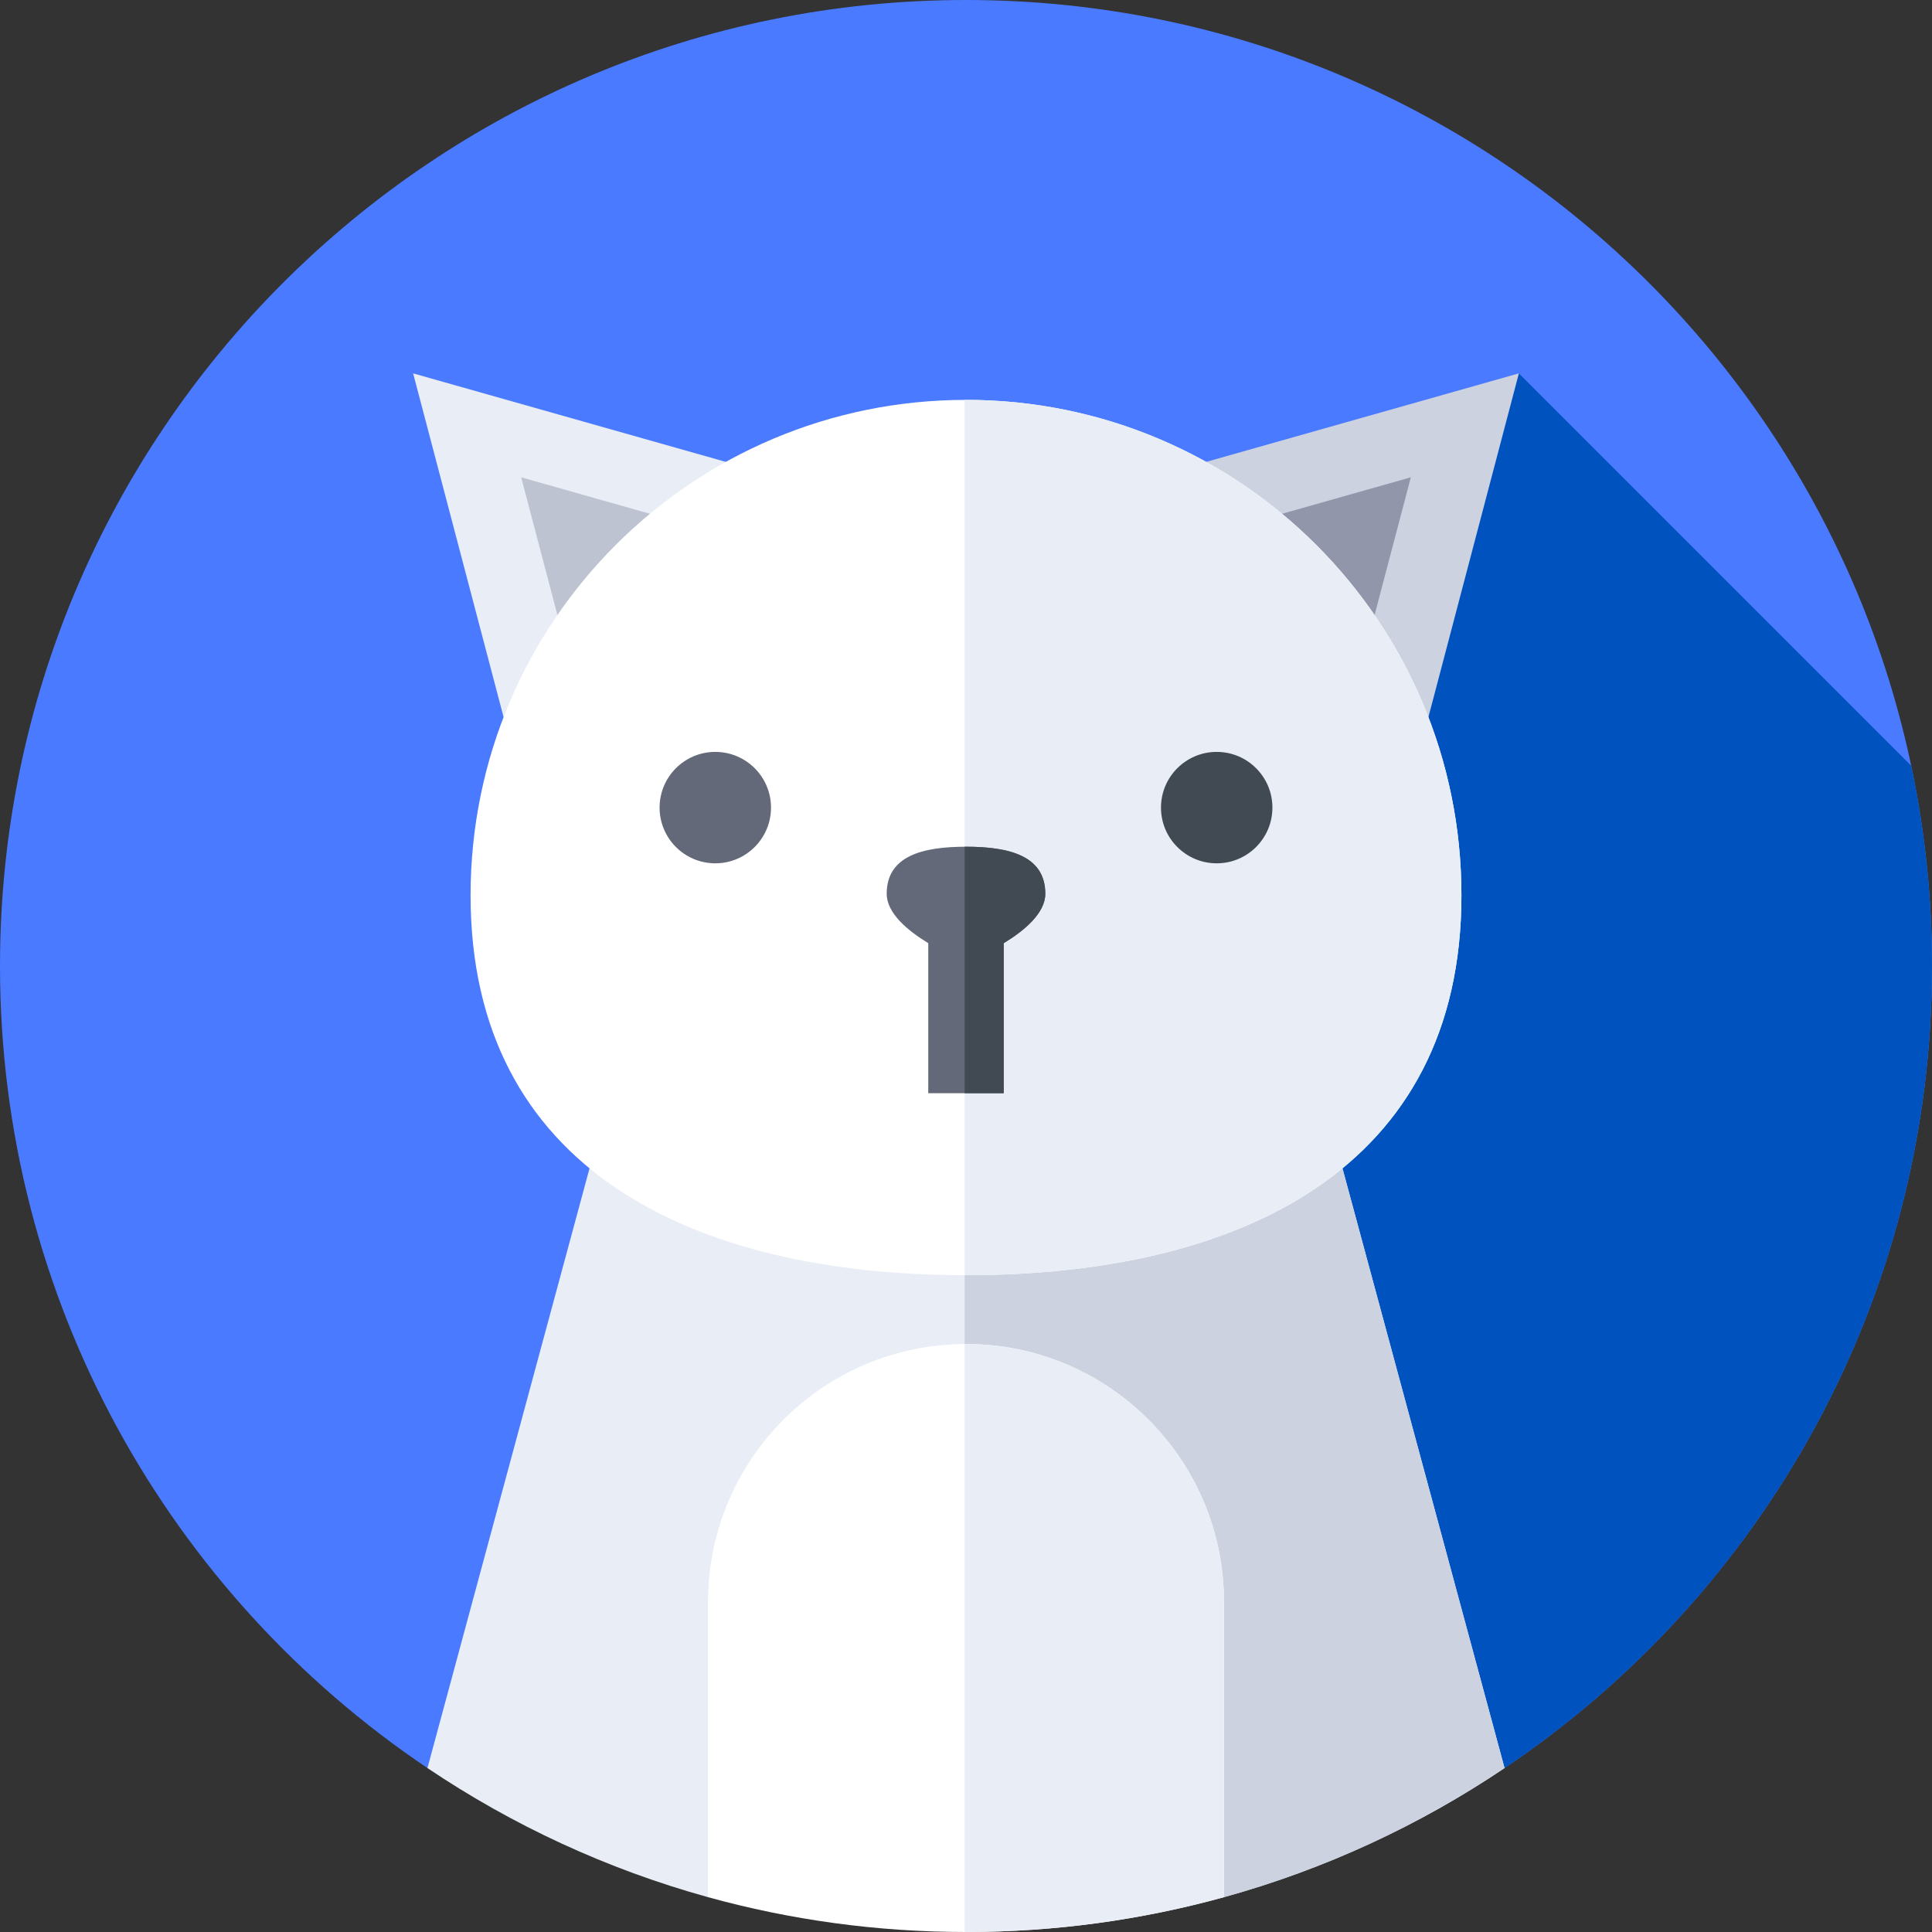
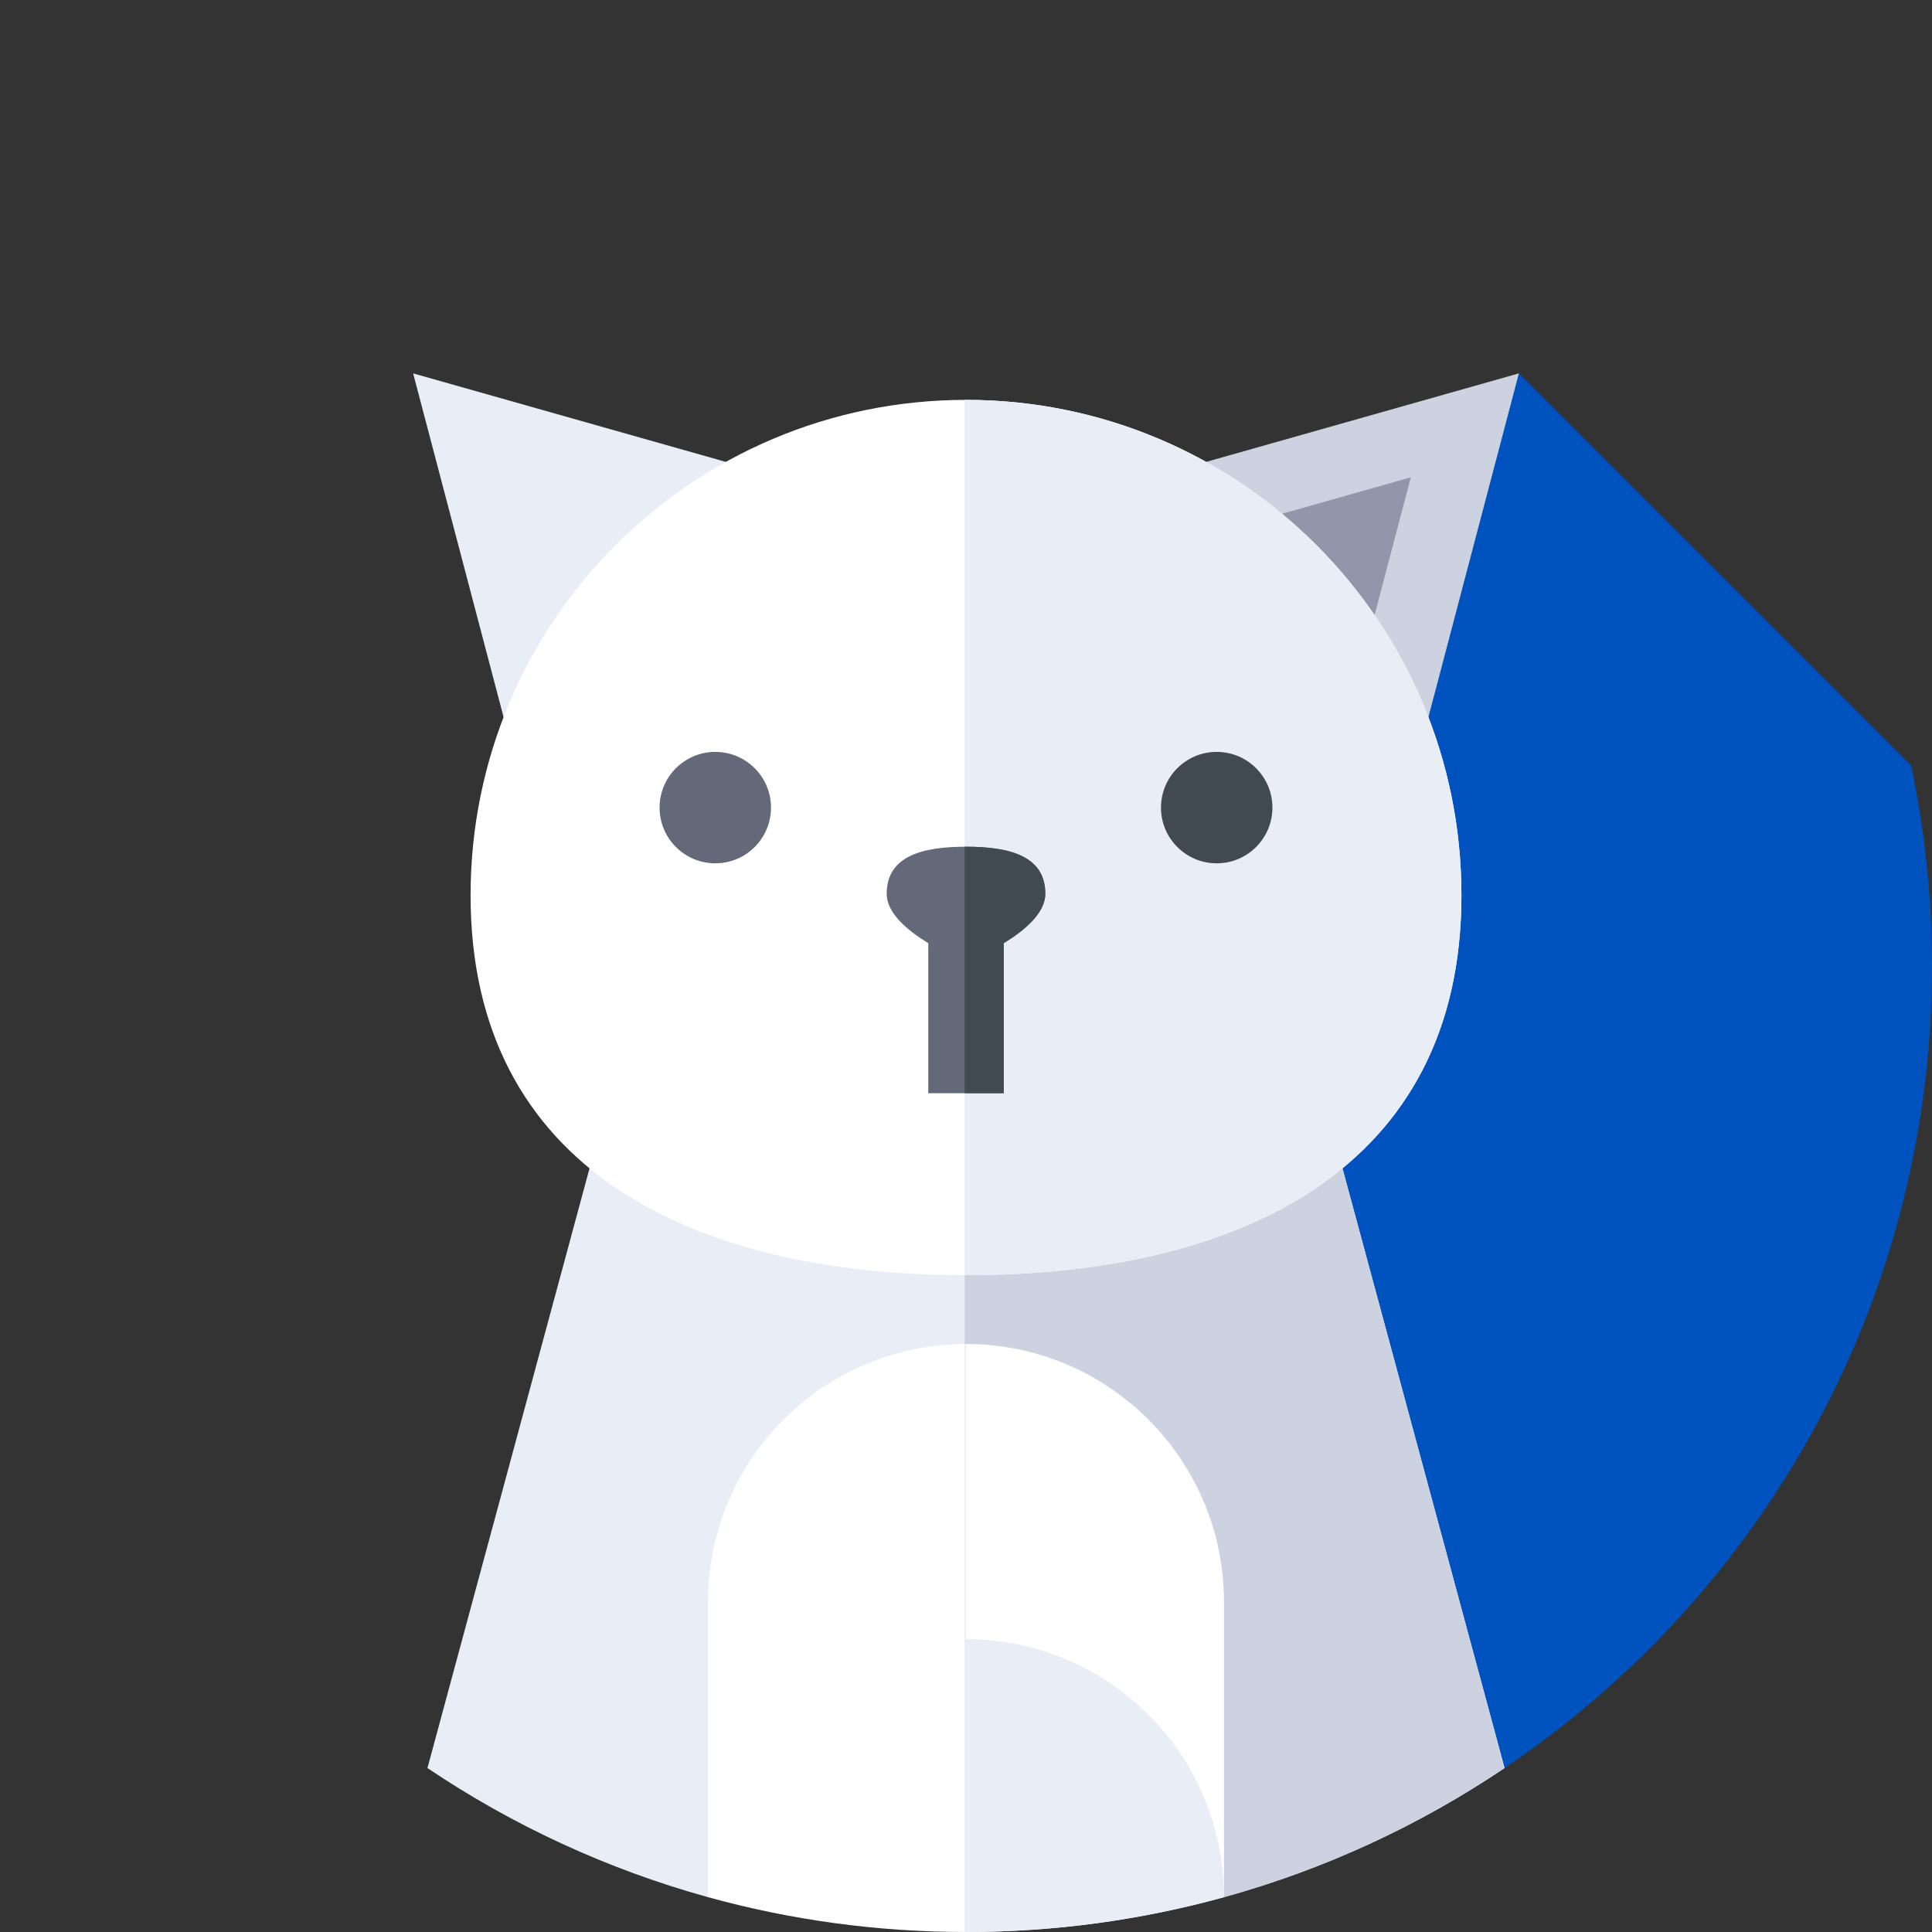
<svg xmlns="http://www.w3.org/2000/svg" id="Capa_1" enable-background="new 0 0 512 512" height="512" viewBox="0 0 512 512" width="512">
  <rect x="0" y="0" width="512" height="512" fill="#333333" stroke="none" />
  <g>
    <g>
      <g>
        <g>
          <g>
            <g>
              <g>
                <g>
-                   <path d="m113.278 468.556c-68.327-45.97-113.278-124.013-113.278-212.556 0-141.385 114.615-256 256-256s256 114.615 256 256c0 88.543-44.951 166.586-113.278 212.556z" fill="#4a7aff" />
-                 </g>
+                   </g>
              </g>
            </g>
          </g>
        </g>
      </g>
    </g>
    <path d="m223.438 468.555h175.284c68.327-45.969 113.278-124.012 113.278-212.555 0-18.198-1.899-35.953-5.509-53.076l-103.975-103.975z" fill="#0053bf" />
    <g>
      <path d="m324.368 502.769c26.807-7.411 51.848-19.072 74.354-34.214l-45.741-169.252h-193.962l-45.741 169.252c22.506 15.141 47.547 26.803 74.354 34.214z" fill="#e9edf5" />
    </g>
    <g>
      <path d="m398.722 468.555-45.741-169.252h-97.337v203.466h68.724c26.807-7.411 51.849-19.072 74.354-34.214z" fill="#cdd2e1" />
    </g>
    <g>
      <path d="m210.252 127.473-100.768-28.523 25.51 96.939z" fill="#e9edf5" />
    </g>
    <g>
-       <path d="m185.701 139.963-47.586-13.47 12.047 45.778z" fill="#bec3d2" />
-     </g>
+       </g>
    <g>
      <path d="m301.748 127.473 100.768-28.523-25.51 96.939z" fill="#cdd2e1" />
    </g>
    <g>
      <path d="m326.299 139.963 47.586-13.47-12.047 45.778z" fill="#9196aa" />
    </g>
    <g>
      <path d="m387.294 237.265c0 72.512-58.782 100.67-131.294 100.67s-131.294-28.158-131.294-100.67 58.782-131.294 131.294-131.294 131.294 58.782 131.294 131.294z" fill="#fff" />
    </g>
    <g>
      <path d="m256 105.971c-.119 0-.237.004-.356.005v231.957c.119 0 .237.002.356.002 72.512 0 131.294-28.158 131.294-100.67s-58.782-131.294-131.294-131.294z" fill="#e9edf5" />
    </g>
    <g>
      <g>
        <circle cx="189.562" cy="214.025" fill="#636978" r="14.764" />
      </g>
      <g>
        <circle cx="322.438" cy="214.025" fill="#414952" r="14.764" />
      </g>
    </g>
    <path d="m277.017 236.853c0-9.988-9.409-12.464-21.017-12.464s-21.017 2.476-21.017 12.464c0 5.155 5.599 9.806 11.017 13.1v39.764h20v-39.764c5.418-3.294 11.017-7.945 11.017-13.1z" fill="#636978" />
    <path d="m277.017 236.853c0-9.988-9.409-12.464-21.017-12.464-.12 0-.236.005-.356.005v65.322h10.356v-39.764c5.418-3.293 11.017-7.944 11.017-13.099z" fill="#414952" />
    <g>
      <path d="m256 356.178c-37.759 0-68.368 30.61-68.368 68.368v78.222c21.763 6.017 44.69 9.232 68.368 9.232s46.605-3.215 68.368-9.231v-78.222c0-37.759-30.609-68.369-68.368-68.369z" fill="#fff" />
    </g>
    <g>
-       <path d="m256 356.178c-.12 0-.237.008-.356.009v155.81c.119 0 .237.003.356.003 23.678 0 46.605-3.215 68.368-9.231v-78.222c0-37.759-30.609-68.369-68.368-68.369z" fill="#e9edf5" />
+       <path d="m256 356.178c-.12 0-.237.008-.356.009v155.81c.119 0 .237.003.356.003 23.678 0 46.605-3.215 68.368-9.231c0-37.759-30.609-68.369-68.368-68.369z" fill="#e9edf5" />
    </g>
  </g>
</svg>